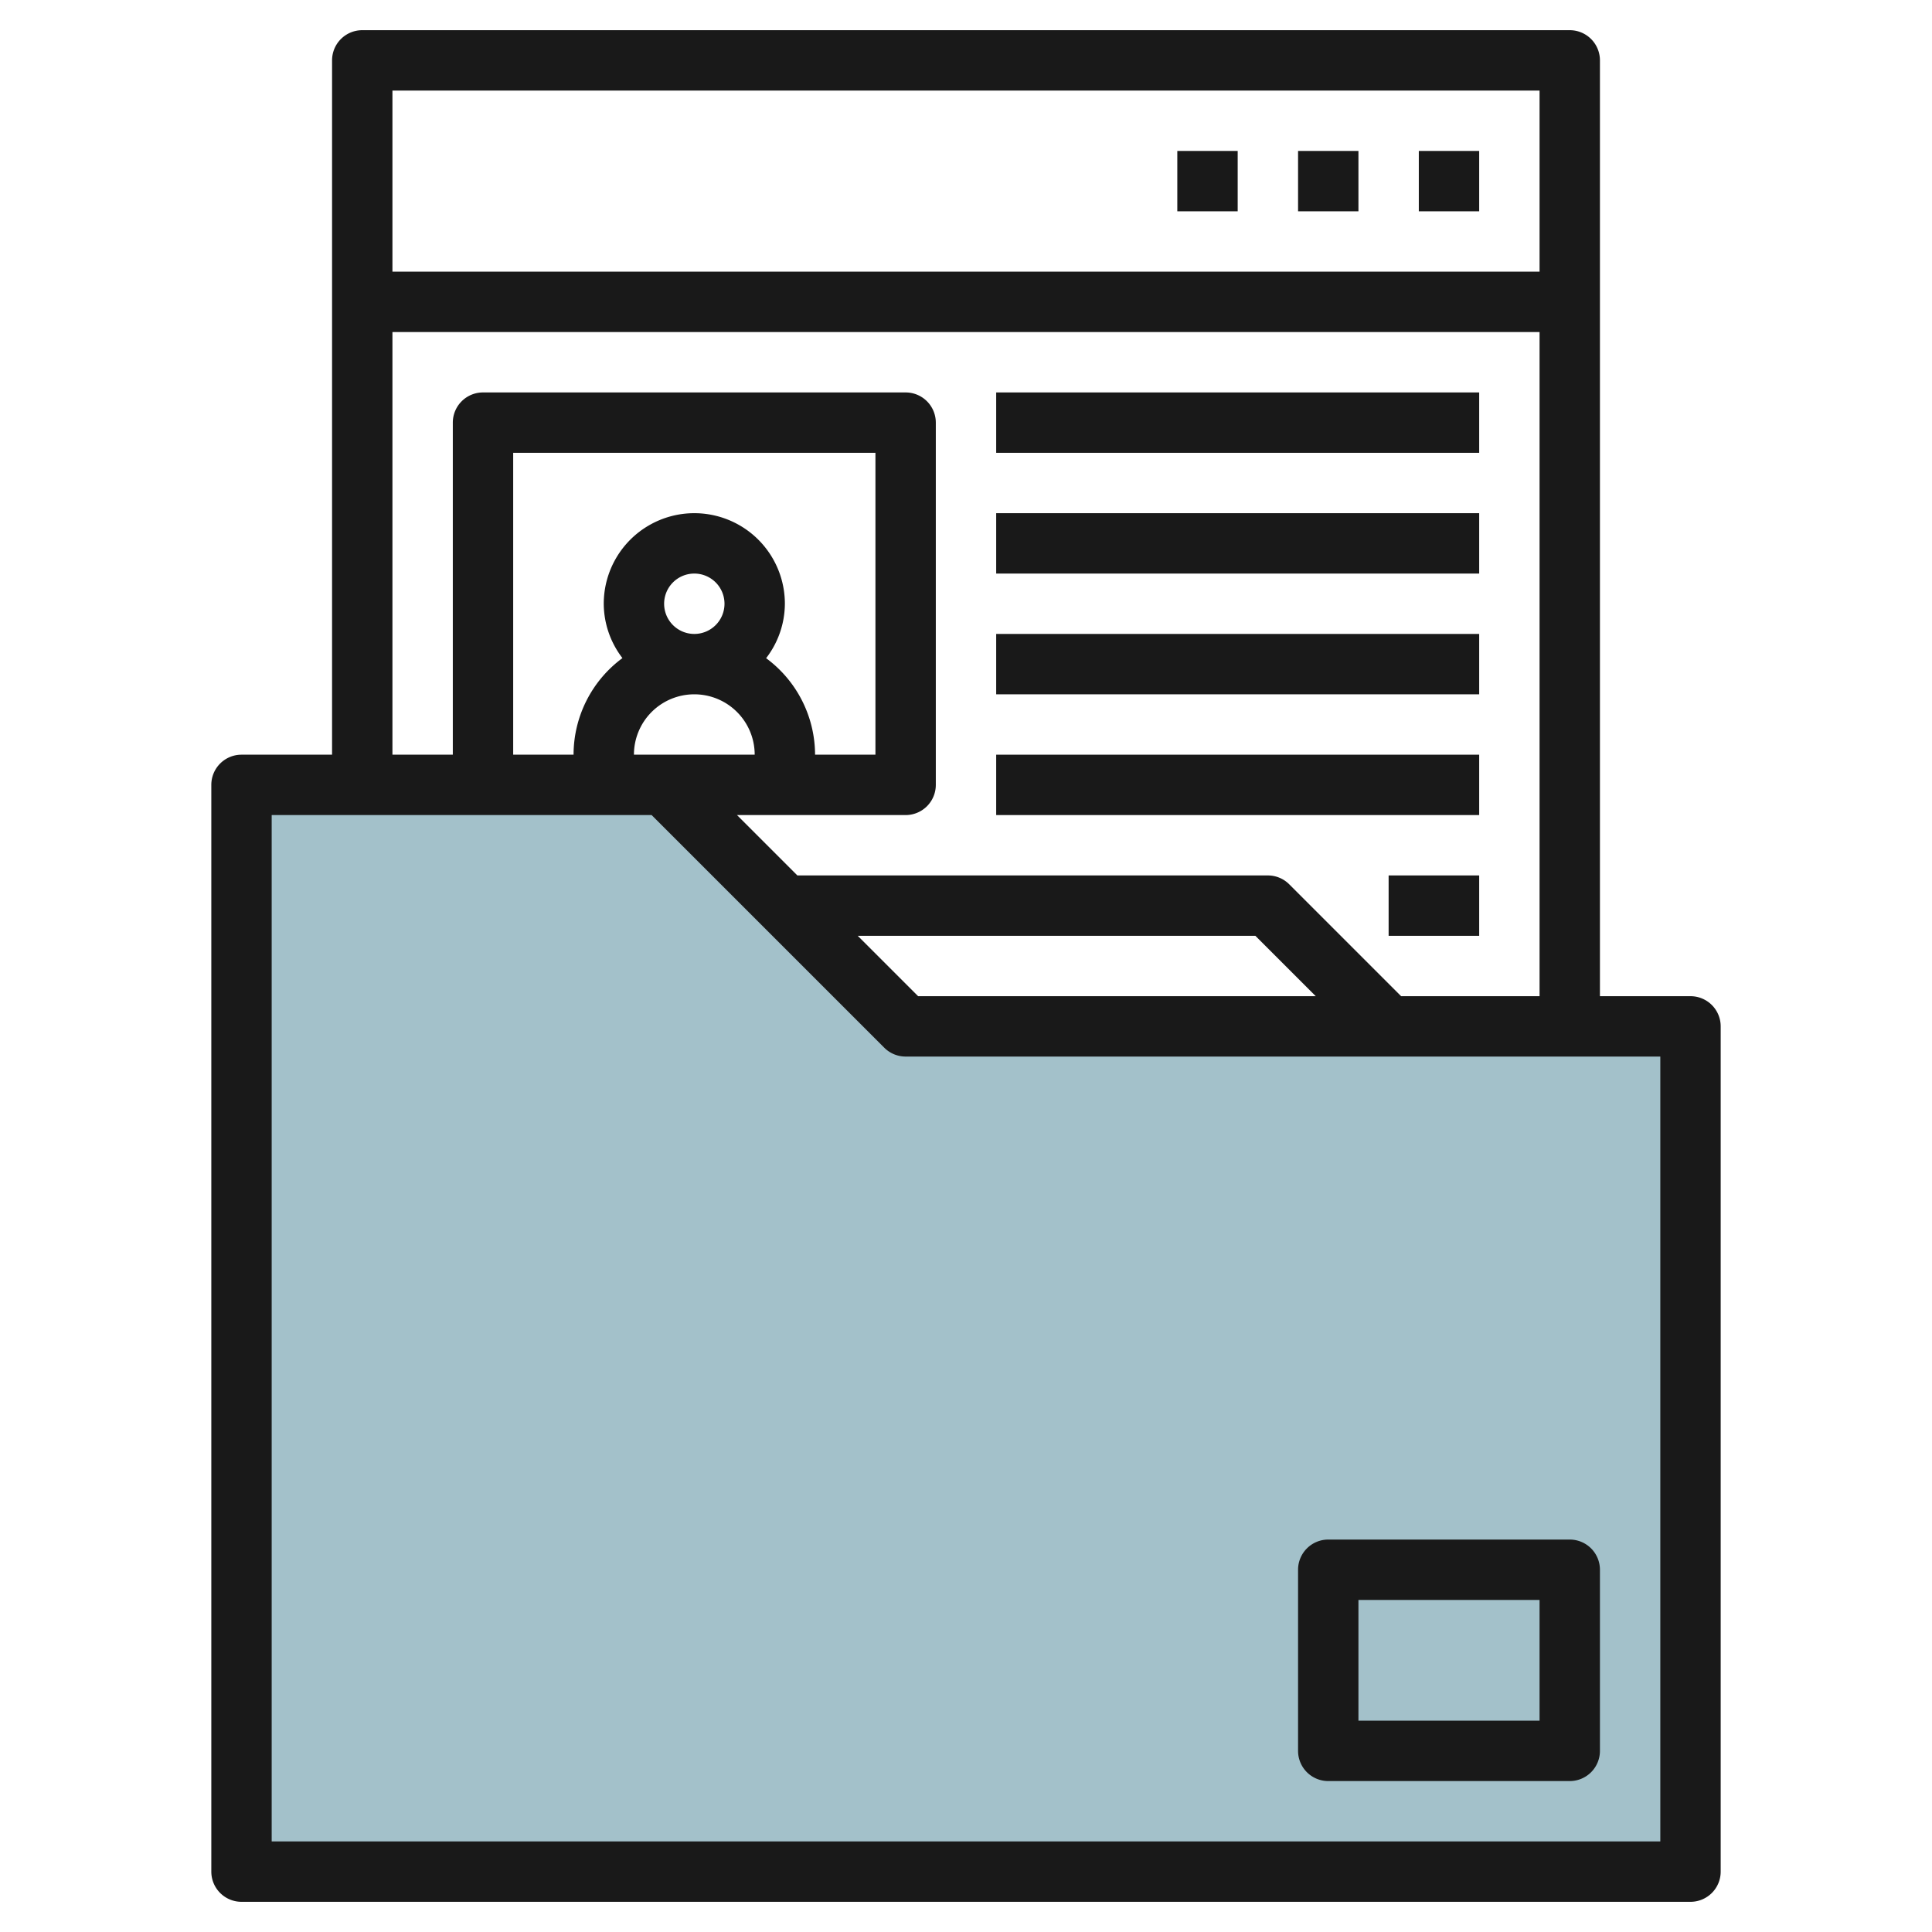
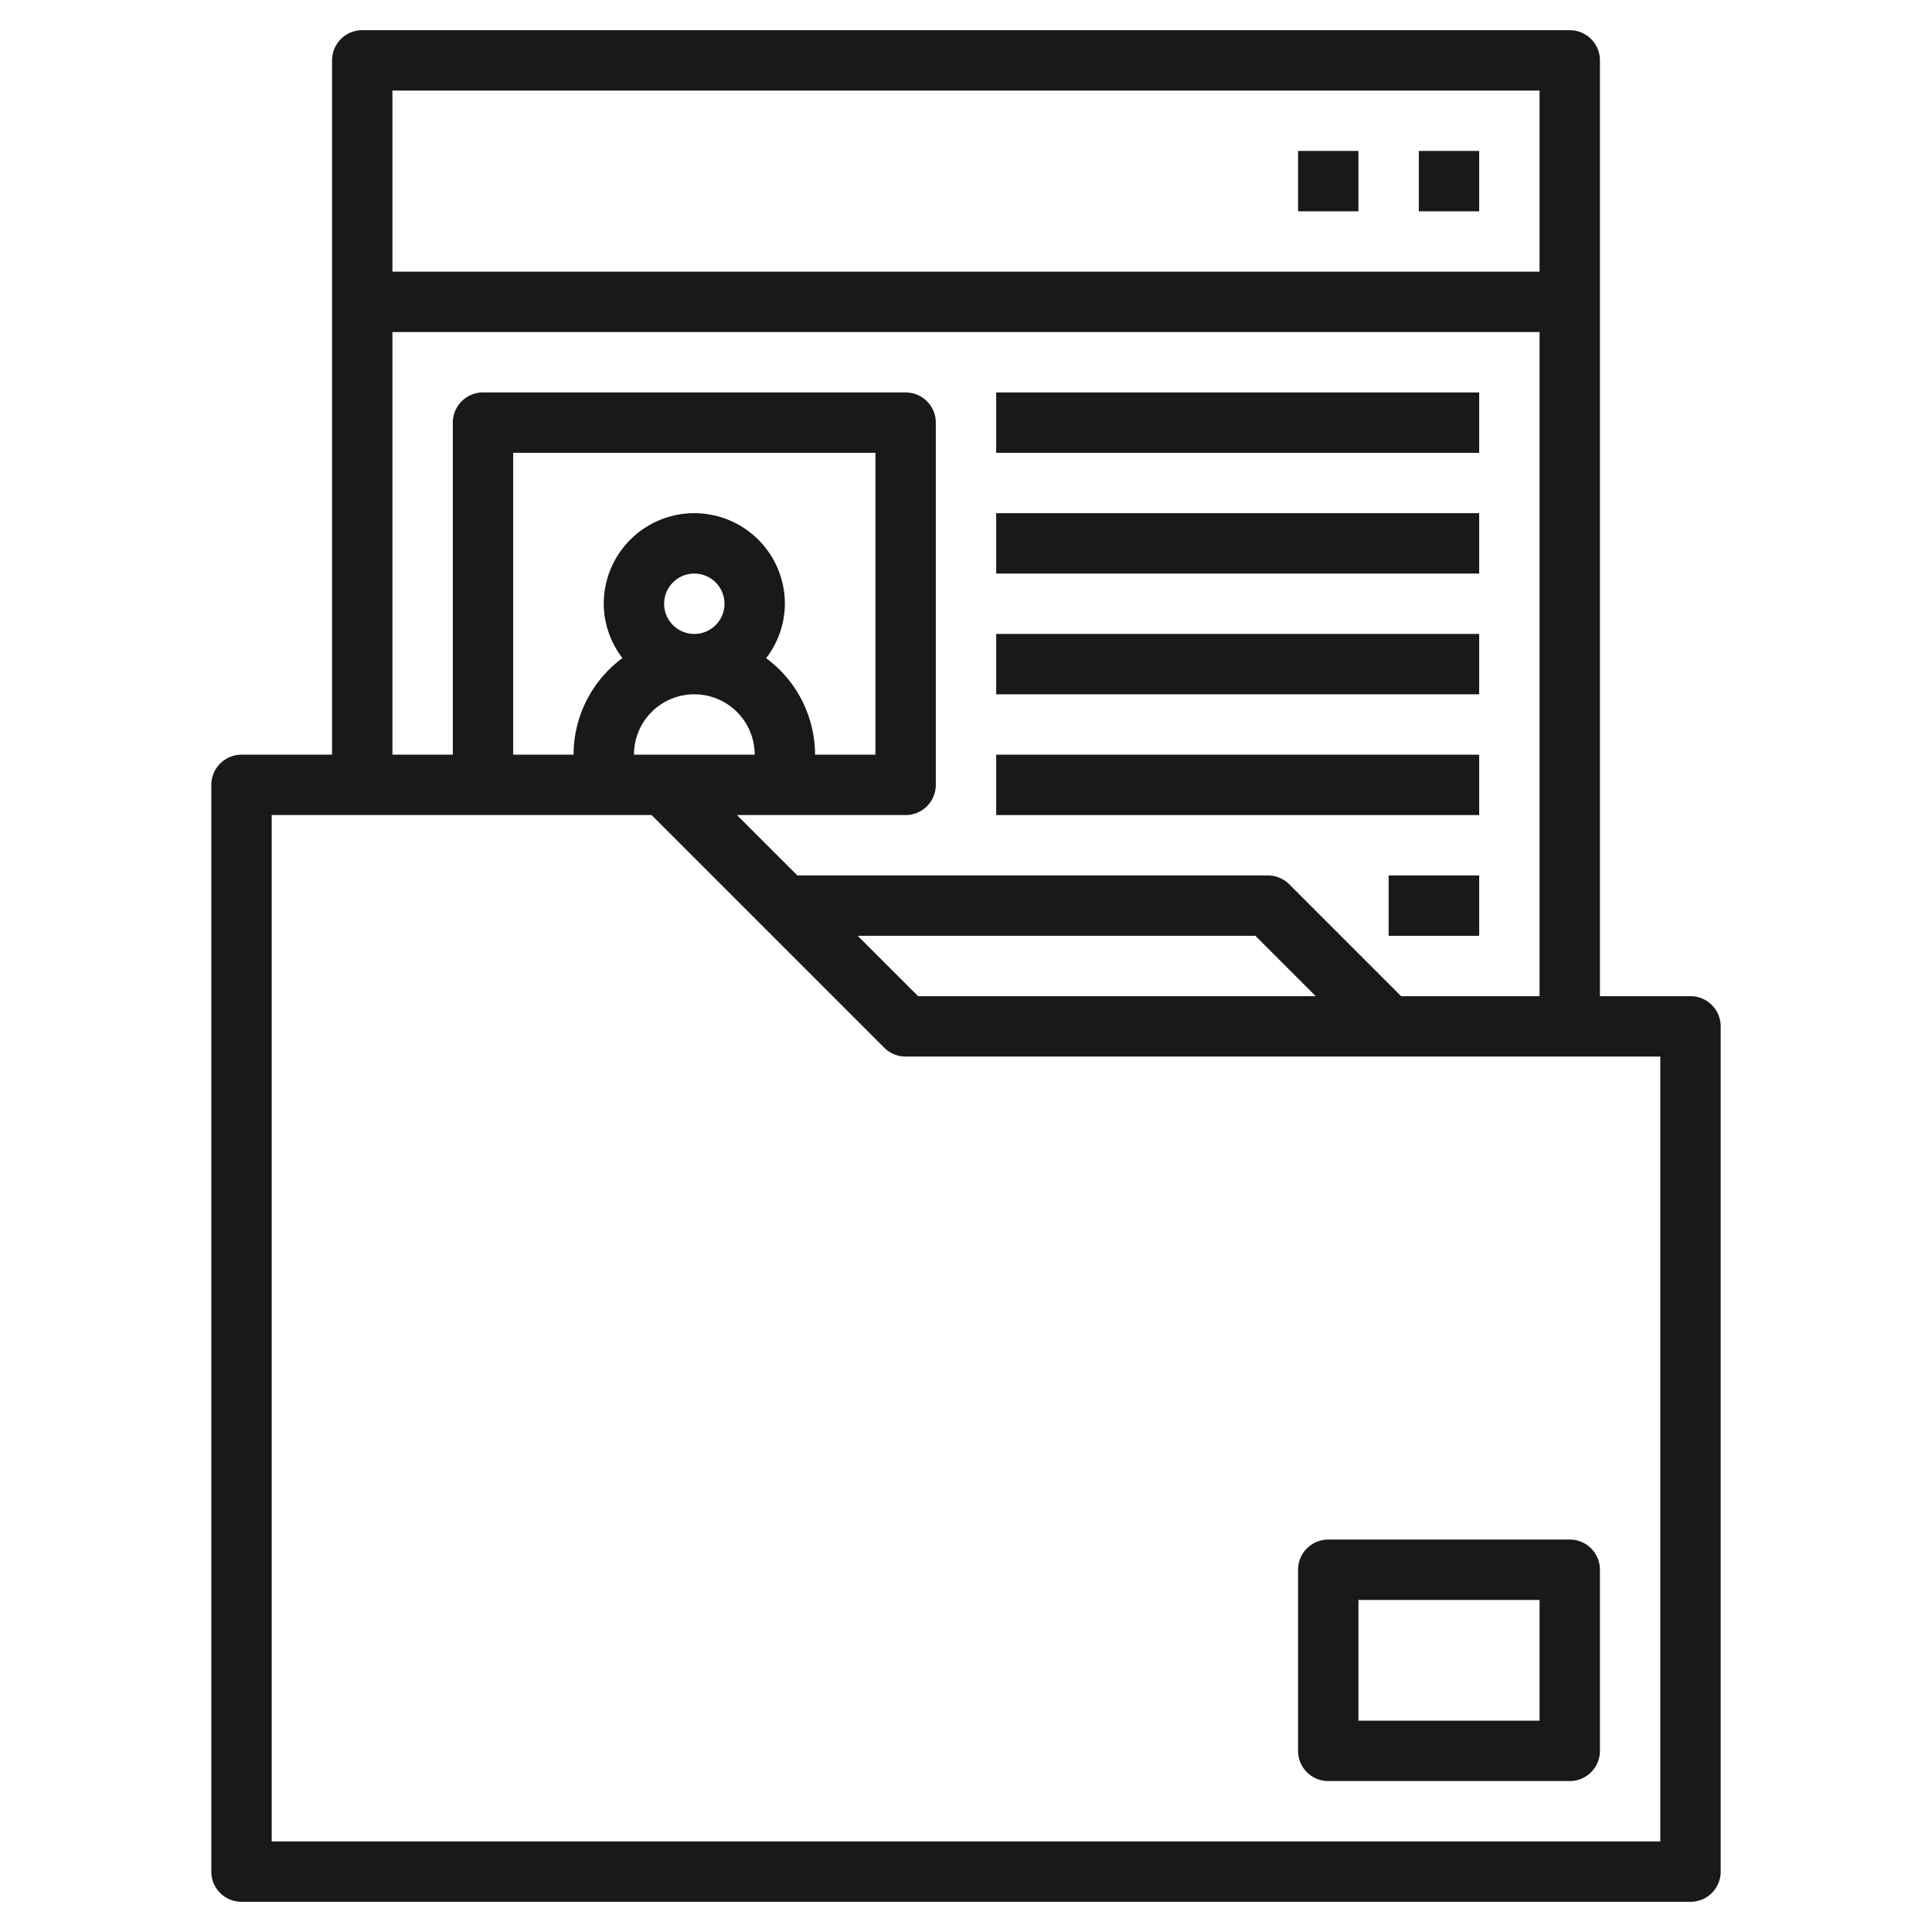
<svg xmlns="http://www.w3.org/2000/svg" id="Layer_3" height="512" viewBox="0 0 64 64" width="512" data-name="Layer 3">
-   <path d="m56 62v-28h-26l-8-8h-14v36z" fill="#a3c1ca" />
  <g fill="#191919">
    <path d="m56 33h-3v-31a1 1 0 0 0 -1-1h-40a1 1 0 0 0 -1 1v23h-3a1 1 0 0 0 -1 1v36a1 1 0 0 0 1 1h48a1 1 0 0 0 1-1v-28a1 1 0 0 0 -1-1zm-5-30v6h-38v-6zm-38 8h38v22h-4.586l-3.707-3.707a1 1 0 0 0 -.707-.293h-15.586l-2-2h5.586a1 1 0 0 0 1-1v-12a1 1 0 0 0 -1-1h-14a1 1 0 0 0 -1 1v11h-2zm30.586 22h-13.172l-2-2h13.172zm-21.586-13a1 1 0 1 1 1 1 1 1 0 0 1 -1-1zm3.381 1.8a2.972 2.972 0 0 0 .619-1.8 3 3 0 0 0 -6 0 2.972 2.972 0 0 0 .619 1.8 3.982 3.982 0 0 0 -1.619 3.2h-2v-10h12v10h-2a3.982 3.982 0 0 0 -1.619-3.195zm-2.381 1.2a2 2 0 0 1 2 2h-4a2 2 0 0 1 2-2zm32 38h-46v-34h12.586l7.707 7.707a1 1 0 0 0 .707.293h25z" />
    <path d="m44 59h8a1 1 0 0 0 1-1v-6a1 1 0 0 0 -1-1h-8a1 1 0 0 0 -1 1v6a1 1 0 0 0 1 1zm1-6h6v4h-6z" />
    <path d="m47 5h2v2h-2z" />
    <path d="m43 5h2v2h-2z" />
-     <path d="m39 5h2v2h-2z" />
    <path d="m33 13h16v2h-16z" />
    <path d="m33 17h16v2h-16z" />
    <path d="m33 21h16v2h-16z" />
    <path d="m33 25h16v2h-16z" />
    <path d="m46 29h3v2h-3z" />
  </g>
</svg>